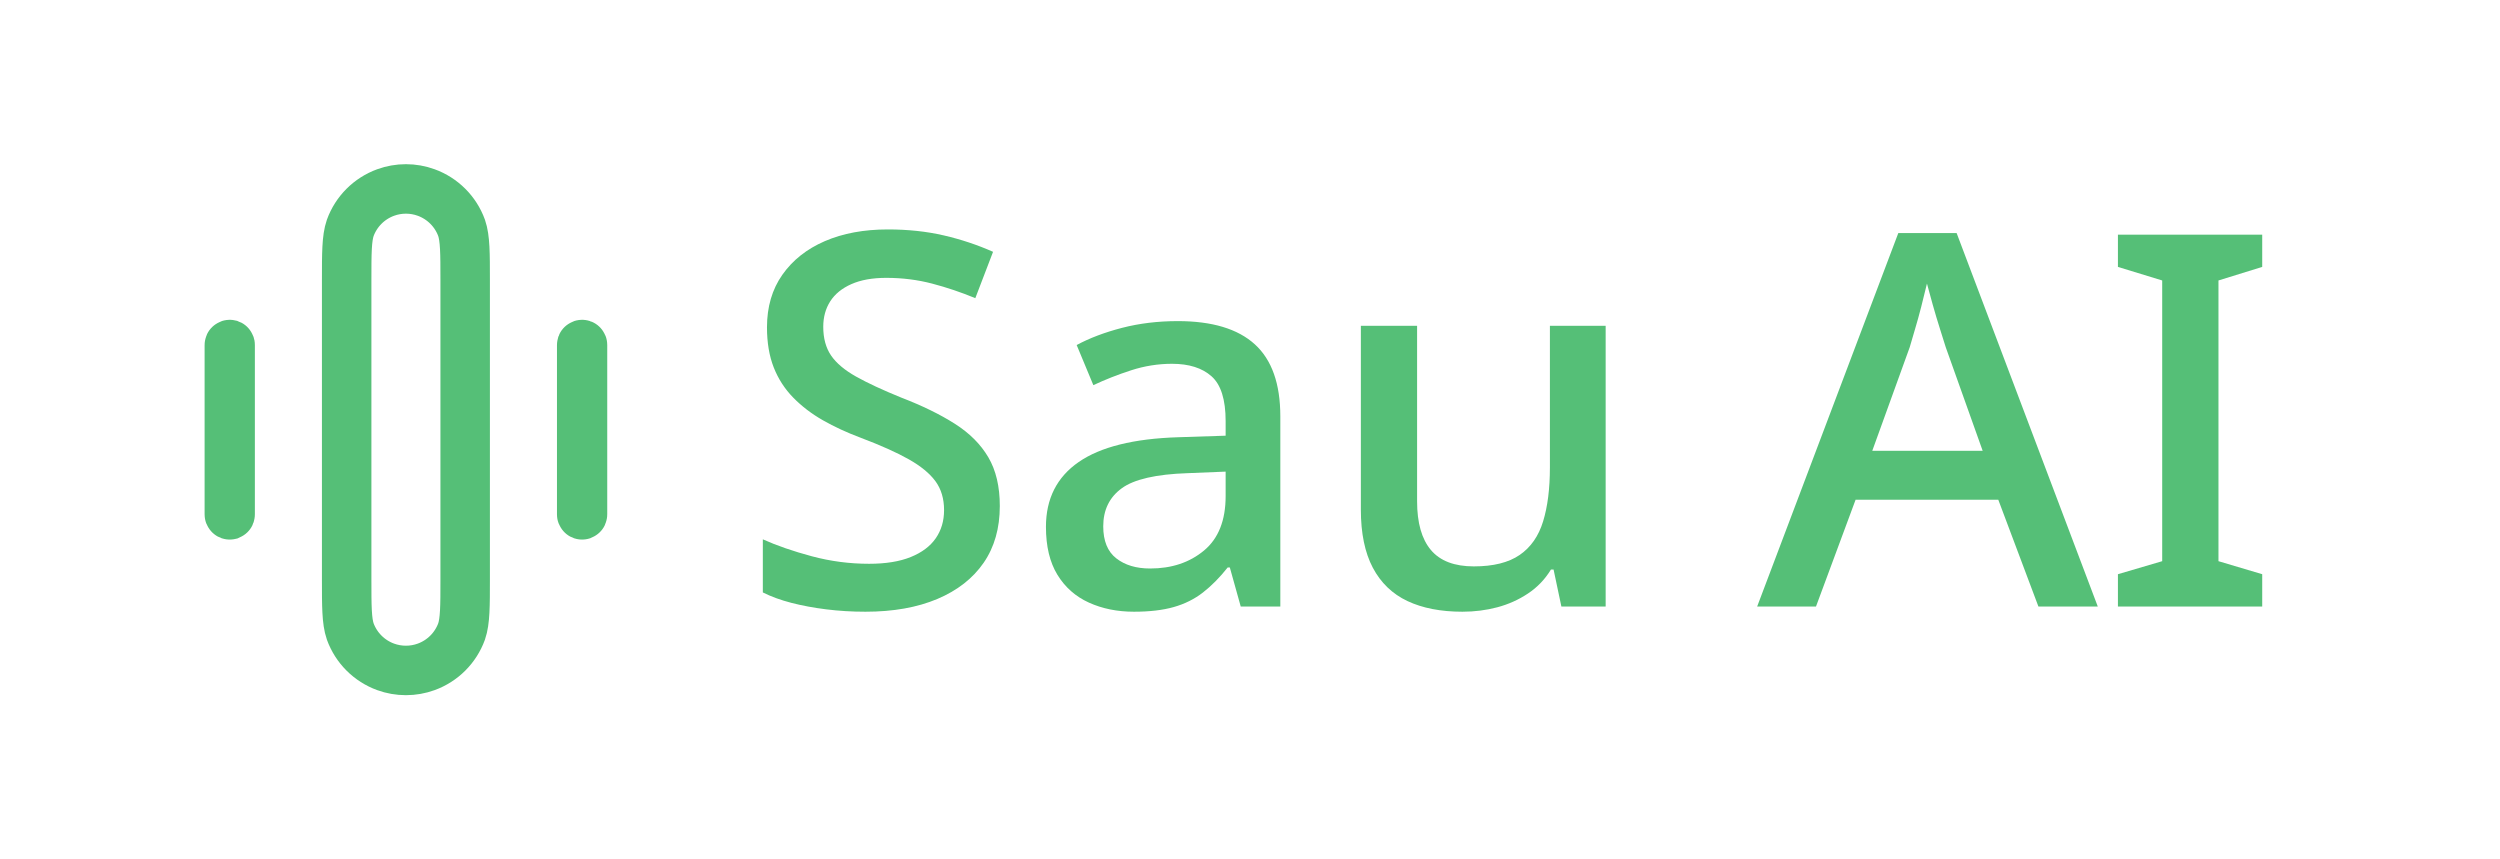
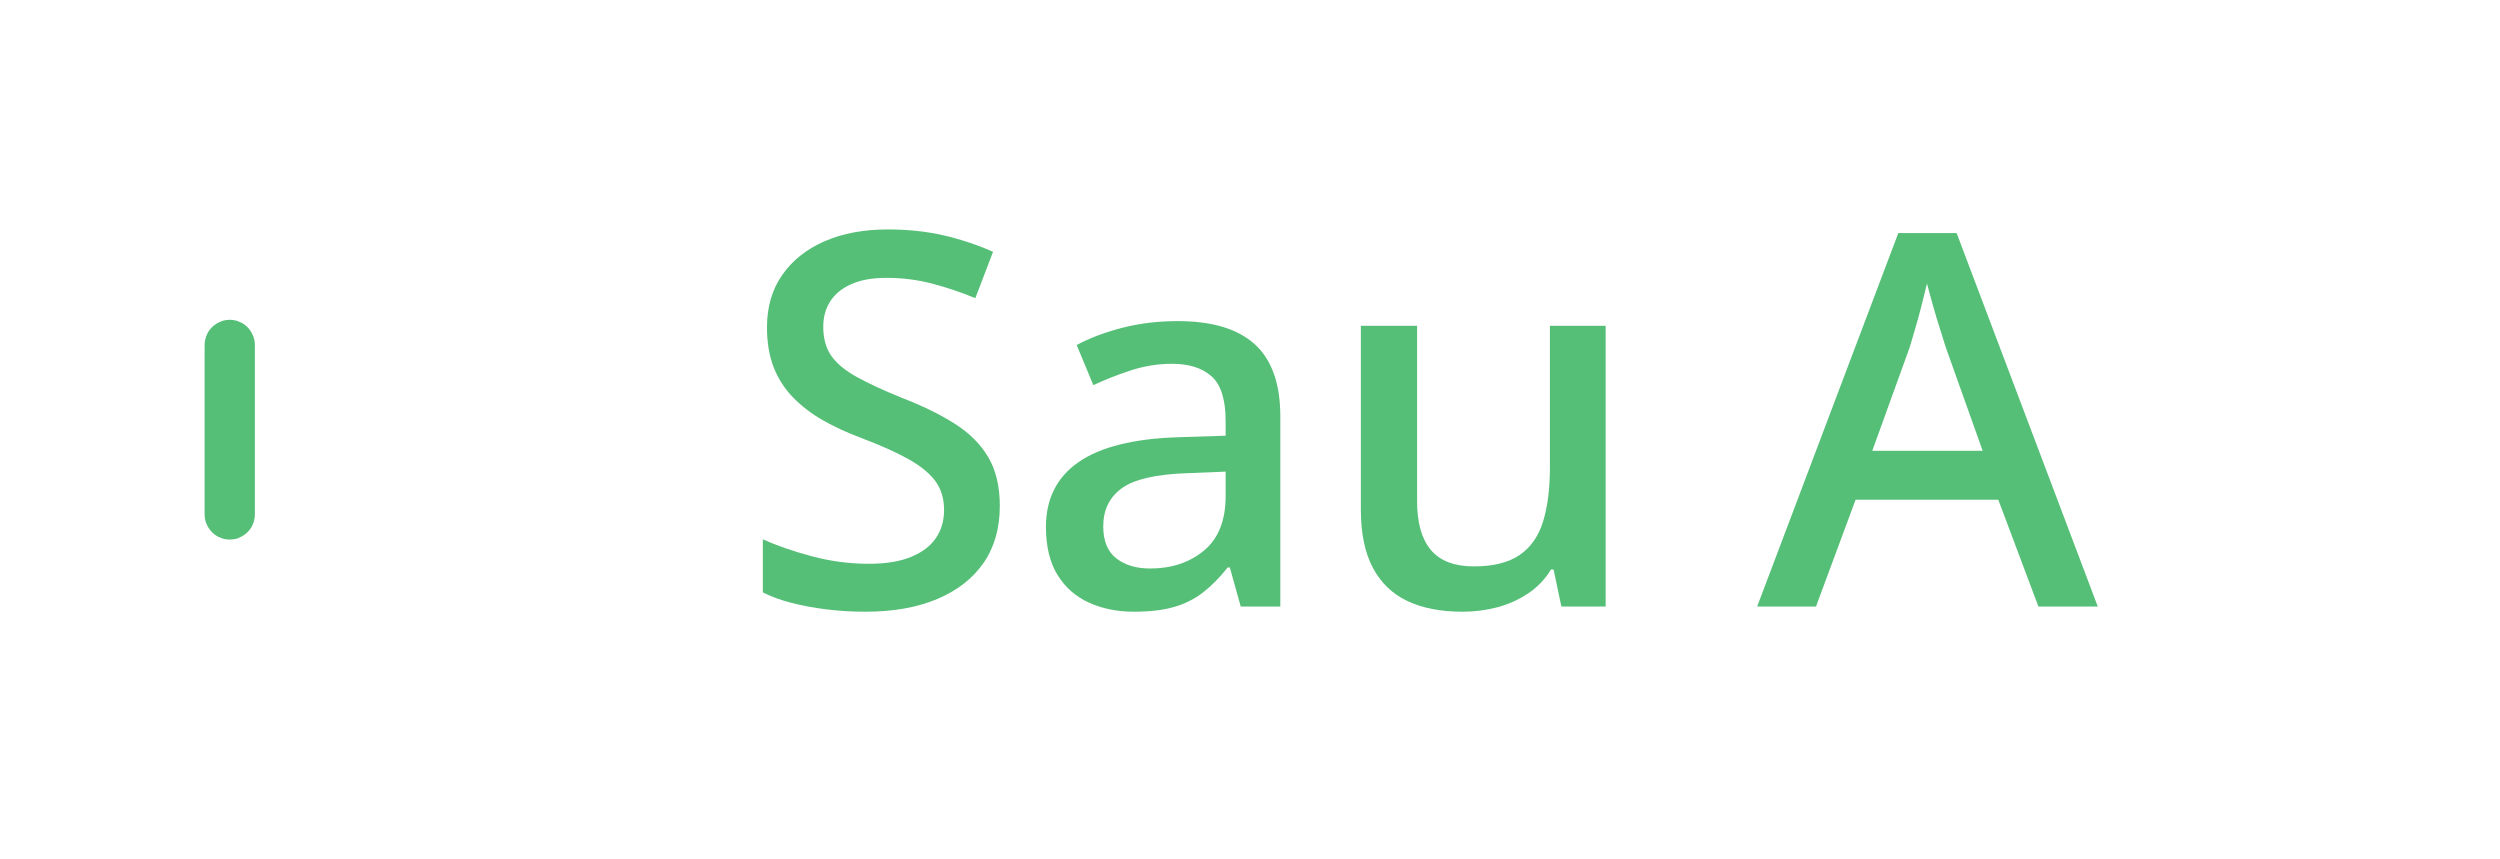
<svg xmlns="http://www.w3.org/2000/svg" xmlns:xlink="http://www.w3.org/1999/xlink" width="960pt" height="330pt" viewBox="0 0 960 330">
  <defs>
    <g>
      <g id="glyph-0-0">
        <path d="M 101 -38.594 C 101 -30.062 98.93 -22.797 94.797 -16.797 C 90.66 -10.797 84.727 -6.16 77 -2.891 C 69.27 0.367 60.07 2 49.406 2 C 44.195 2 39.191 1.695 34.391 1.094 C 29.598 0.5 25.133 -0.328 21 -1.391 C 16.863 -2.461 13.195 -3.801 10 -5.406 L 10 -25.797 C 15.332 -23.398 21.598 -21.234 28.797 -19.297 C 35.992 -17.367 43.328 -16.406 50.797 -16.406 C 57.203 -16.406 62.535 -17.27 66.797 -19 C 71.066 -20.727 74.266 -23.125 76.391 -26.188 C 78.523 -29.258 79.594 -32.863 79.594 -37 C 79.594 -41.395 78.492 -45.094 76.297 -48.094 C 74.098 -51.094 70.695 -53.895 66.094 -56.5 C 61.5 -59.102 55.332 -61.867 47.594 -64.797 C 42.258 -66.797 37.426 -69.031 33.094 -71.5 C 28.758 -73.969 24.957 -76.867 21.688 -80.203 C 18.426 -83.535 15.926 -87.398 14.188 -91.797 C 12.457 -96.203 11.594 -101.336 11.594 -107.203 C 11.594 -115.066 13.562 -121.797 17.5 -127.391 C 21.438 -132.992 26.867 -137.297 33.797 -140.297 C 40.734 -143.297 48.801 -144.797 58 -144.797 C 65.727 -144.797 72.895 -144.031 79.5 -142.5 C 86.102 -140.969 92.406 -138.867 98.406 -136.203 L 91.594 -118.406 C 86.133 -120.664 80.602 -122.531 75 -124 C 69.395 -125.469 63.531 -126.203 57.406 -126.203 C 52.07 -126.203 47.602 -125.398 44 -123.797 C 40.395 -122.203 37.691 -120.004 35.891 -117.203 C 34.098 -114.398 33.203 -111.133 33.203 -107.406 C 33.203 -103 34.203 -99.328 36.203 -96.391 C 38.203 -93.461 41.398 -90.766 45.797 -88.297 C 50.203 -85.828 56.004 -83.129 63.203 -80.203 C 71.203 -77.129 78.035 -73.789 83.703 -70.188 C 89.367 -66.594 93.664 -62.297 96.594 -57.297 C 99.531 -52.297 101 -46.062 101 -38.594 Z M 101 -38.594 " />
      </g>
      <g id="glyph-0-1">
        <path d="M 59.406 -109.594 C 72.602 -109.594 82.469 -106.625 89 -100.688 C 95.531 -94.758 98.797 -85.531 98.797 -73 L 98.797 0 L 83.594 0 L 79.406 -15 L 78.594 -15 C 75.531 -11.133 72.363 -7.93 69.094 -5.391 C 65.832 -2.859 62.098 -0.992 57.891 0.203 C 53.691 1.398 48.594 2 42.594 2 C 36.195 2 30.43 0.832 25.297 -1.5 C 20.16 -3.832 16.125 -7.398 13.188 -12.203 C 10.258 -17.004 8.797 -23.133 8.797 -30.594 C 8.797 -41.395 12.992 -49.695 21.391 -55.5 C 29.797 -61.301 42.531 -64.469 59.594 -65 L 77.797 -65.594 L 77.797 -71.203 C 77.797 -79.461 75.992 -85.191 72.391 -88.391 C 68.797 -91.598 63.734 -93.203 57.203 -93.203 C 51.867 -93.203 46.633 -92.367 41.5 -90.703 C 36.363 -89.035 31.531 -87.133 27 -85 L 20.594 -100.406 C 25.531 -103.07 31.332 -105.27 38 -107 C 44.664 -108.727 51.801 -109.594 59.406 -109.594 Z M 63.203 -51.203 C 51.066 -50.797 42.629 -48.859 37.891 -45.391 C 33.16 -41.93 30.797 -37.066 30.797 -30.797 C 30.797 -25.203 32.461 -21.102 35.797 -18.5 C 39.129 -15.895 43.461 -14.594 48.797 -14.594 C 57.066 -14.594 63.969 -16.895 69.5 -21.5 C 75.031 -26.102 77.797 -33.07 77.797 -42.406 L 77.797 -51.797 Z M 63.203 -51.203 " />
      </g>
      <g id="glyph-0-2">
        <path d="M 109.203 -107.797 L 109.203 0 L 92.203 0 L 89.203 -14.203 L 88.203 -14.203 C 85.93 -10.461 82.992 -7.395 79.391 -5 C 75.797 -2.602 71.863 -0.836 67.594 0.297 C 63.332 1.43 58.867 2 54.203 2 C 45.93 2 38.895 0.633 33.094 -2.094 C 27.301 -4.832 22.867 -9.098 19.797 -14.891 C 16.734 -20.691 15.203 -28.129 15.203 -37.203 L 15.203 -107.797 L 36.797 -107.797 L 36.797 -40.406 C 36.797 -32.133 38.562 -25.898 42.094 -21.703 C 45.633 -17.504 51.133 -15.406 58.594 -15.406 C 66.062 -15.406 71.926 -16.867 76.188 -19.797 C 80.457 -22.734 83.457 -27.035 85.188 -32.703 C 86.926 -38.367 87.797 -45.27 87.797 -53.406 L 87.797 -107.797 Z M 109.203 -107.797 " />
      </g>
      <g id="glyph-0-3">
</g>
      <g id="glyph-0-4">
        <path d="M 108 0 L 92.594 -41 L 37.797 -41 L 22.594 0 L 0 0 L 54.203 -143.406 L 76.594 -143.406 L 130.797 0 Z M 72.406 -99.594 C 72 -100.926 71.297 -103.16 70.297 -106.297 C 69.297 -109.43 68.328 -112.664 67.391 -116 C 66.461 -119.332 65.734 -122 65.203 -124 C 64.535 -121.195 63.801 -118.227 63 -115.094 C 62.195 -111.969 61.395 -109.07 60.594 -106.406 C 59.801 -103.738 59.133 -101.469 58.594 -99.594 L 44.203 -59.797 L 86.594 -59.797 Z M 72.406 -99.594 " />
      </g>
      <g id="glyph-0-5">
-         <path d="M 63 0 L 7.594 0 L 7.594 -12.406 L 24.594 -17.406 L 24.594 -125.203 L 7.594 -130.406 L 7.594 -142.797 L 63 -142.797 L 63 -130.406 L 46.203 -125.203 L 46.203 -17.406 L 63 -12.406 Z M 63 0 " />
-       </g>
+         </g>
    </g>
  </defs>
-   <path fill="none" stroke-width="19" stroke-linecap="butt" stroke-linejoin="miter" stroke="rgb(33.333%, 74.902%, 46.667%)" stroke-opacity="1" stroke-miterlimit="4" d="M 22.754 -0.002 C 25.407 -0.002 28.039 0.463 30.535 1.373 C 36.856 3.674 41.832 8.65 44.133 14.971 C 45.504 18.932 45.504 24.877 45.504 34.779 L 45.504 150.123 C 45.504 160.025 45.504 165.971 44.133 169.932 C 41.832 176.252 36.856 181.229 30.535 183.529 C 28.039 184.439 25.407 184.9 22.754 184.9 C 20.098 184.9 17.465 184.439 14.969 183.529 C 8.653 181.229 3.672 176.252 1.371 169.932 C 0 165.971 0 160.025 0 150.123 L 0 34.779 C 0 24.877 0 18.932 1.371 14.971 C 3.672 8.65 8.653 3.674 14.969 1.373 C 17.465 0.463 20.098 -0.002 22.754 -0.002 Z M 22.754 -0.002 " transform="matrix(1, 0, 0, 1, 133.121, 72.549)" />
-   <path fill-rule="nonzero" fill="rgb(0%, 0%, 0%)" fill-opacity="1" d="M 223.527 132.305 C 223.543 132.305 223.562 132.309 223.578 132.312 C 223.621 132.328 223.652 132.363 223.668 132.406 C 223.68 132.43 223.68 132.473 223.68 132.535 L 223.68 197.465 C 223.68 197.527 223.68 197.57 223.668 197.594 C 223.652 197.637 223.621 197.672 223.578 197.688 C 223.562 197.691 223.543 197.695 223.527 197.695 C 223.508 197.695 223.492 197.691 223.477 197.688 C 223.434 197.672 223.398 197.637 223.383 197.594 C 223.375 197.57 223.375 197.527 223.375 197.465 L 223.375 132.535 C 223.375 132.473 223.375 132.43 223.383 132.406 C 223.398 132.363 223.434 132.328 223.477 132.312 C 223.492 132.309 223.508 132.305 223.527 132.305 Z M 223.527 132.305 " />
-   <path fill="none" stroke-width="19" stroke-linecap="butt" stroke-linejoin="miter" stroke="rgb(33.333%, 74.902%, 46.667%)" stroke-opacity="1" stroke-miterlimit="4" d="M 0.153 -0 C 0.168 -0 0.188 0.004 0.203 0.008 C 0.246 0.023 0.278 0.058 0.293 0.101 C 0.305 0.125 0.305 0.168 0.305 0.234 L 0.305 65.16 C 0.305 65.223 0.305 65.266 0.293 65.289 C 0.278 65.332 0.246 65.367 0.203 65.383 C 0.188 65.387 0.168 65.391 0.153 65.391 C 0.133 65.391 0.117 65.387 0.102 65.383 C 0.059 65.367 0.024 65.332 0.008 65.289 C 0 65.266 0 65.223 0 65.16 L 0 0.234 C 0 0.168 0 0.125 0.008 0.101 C 0.024 0.058 0.059 0.023 0.102 0.008 C 0.117 0.004 0.133 -0 0.153 -0 Z M 0.153 -0 " transform="matrix(1, 0, 0, 1, 223.375, 132.305)" />
  <g fill="rgb(33.333%, 74.902%, 46.667%)" fill-opacity="1">
    <use xlink:href="#glyph-0-0" x="282.927" y="232.9" />
    <use xlink:href="#glyph-0-1" x="392.847" y="232.9" />
  </g>
  <g fill="rgb(33.333%, 74.902%, 46.667%)" fill-opacity="1">
    <use xlink:href="#glyph-0-2" x="507.367" y="232.9" />
  </g>
  <g fill="rgb(33.333%, 74.902%, 46.667%)" fill-opacity="1">
    <use xlink:href="#glyph-0-3" x="632.749" y="232.9" />
  </g>
  <g fill="rgb(33.333%, 74.902%, 46.667%)" fill-opacity="1">
    <use xlink:href="#glyph-0-4" x="674.749" y="232.9" />
    <use xlink:href="#glyph-0-5" x="805.689" y="232.9" />
  </g>
  <path fill-rule="nonzero" fill="rgb(0%, 0%, 0%)" fill-opacity="1" d="M 88.219 132.305 C 88.238 132.305 88.254 132.309 88.273 132.312 C 88.312 132.328 88.348 132.363 88.363 132.406 C 88.371 132.43 88.371 132.473 88.371 132.535 L 88.371 197.465 C 88.371 197.527 88.371 197.57 88.363 197.594 C 88.348 197.637 88.312 197.672 88.273 197.688 C 88.254 197.691 88.238 197.695 88.219 197.695 C 88.203 197.695 88.184 197.691 88.168 197.688 C 88.125 197.672 88.094 197.637 88.078 197.594 C 88.066 197.57 88.066 197.527 88.066 197.465 L 88.066 132.535 C 88.066 132.473 88.066 132.43 88.078 132.406 C 88.094 132.363 88.125 132.328 88.168 132.312 C 88.184 132.309 88.203 132.305 88.219 132.305 Z M 88.219 132.305 " />
  <path fill="none" stroke-width="19" stroke-linecap="butt" stroke-linejoin="miter" stroke="rgb(33.333%, 74.902%, 46.667%)" stroke-opacity="1" stroke-miterlimit="4" d="M 0.151 -0 C 0.17 -0 0.186 0.004 0.205 0.008 C 0.244 0.023 0.28 0.058 0.295 0.101 C 0.303 0.125 0.303 0.168 0.303 0.234 L 0.303 65.16 C 0.303 65.223 0.303 65.266 0.295 65.289 C 0.28 65.332 0.244 65.367 0.205 65.383 C 0.186 65.387 0.17 65.391 0.151 65.391 C 0.135 65.391 0.115 65.387 0.1 65.383 C 0.057 65.367 0.026 65.332 0.01 65.289 C -0.002 65.266 -0.002 65.223 -0.002 65.16 L -0.002 0.234 C -0.002 0.168 -0.002 0.125 0.01 0.101 C 0.026 0.058 0.057 0.023 0.1 0.008 C 0.115 0.004 0.135 -0 0.151 -0 Z M 0.151 -0 " transform="matrix(1, 0, 0, 1, 88.068, 132.305)" />
</svg>